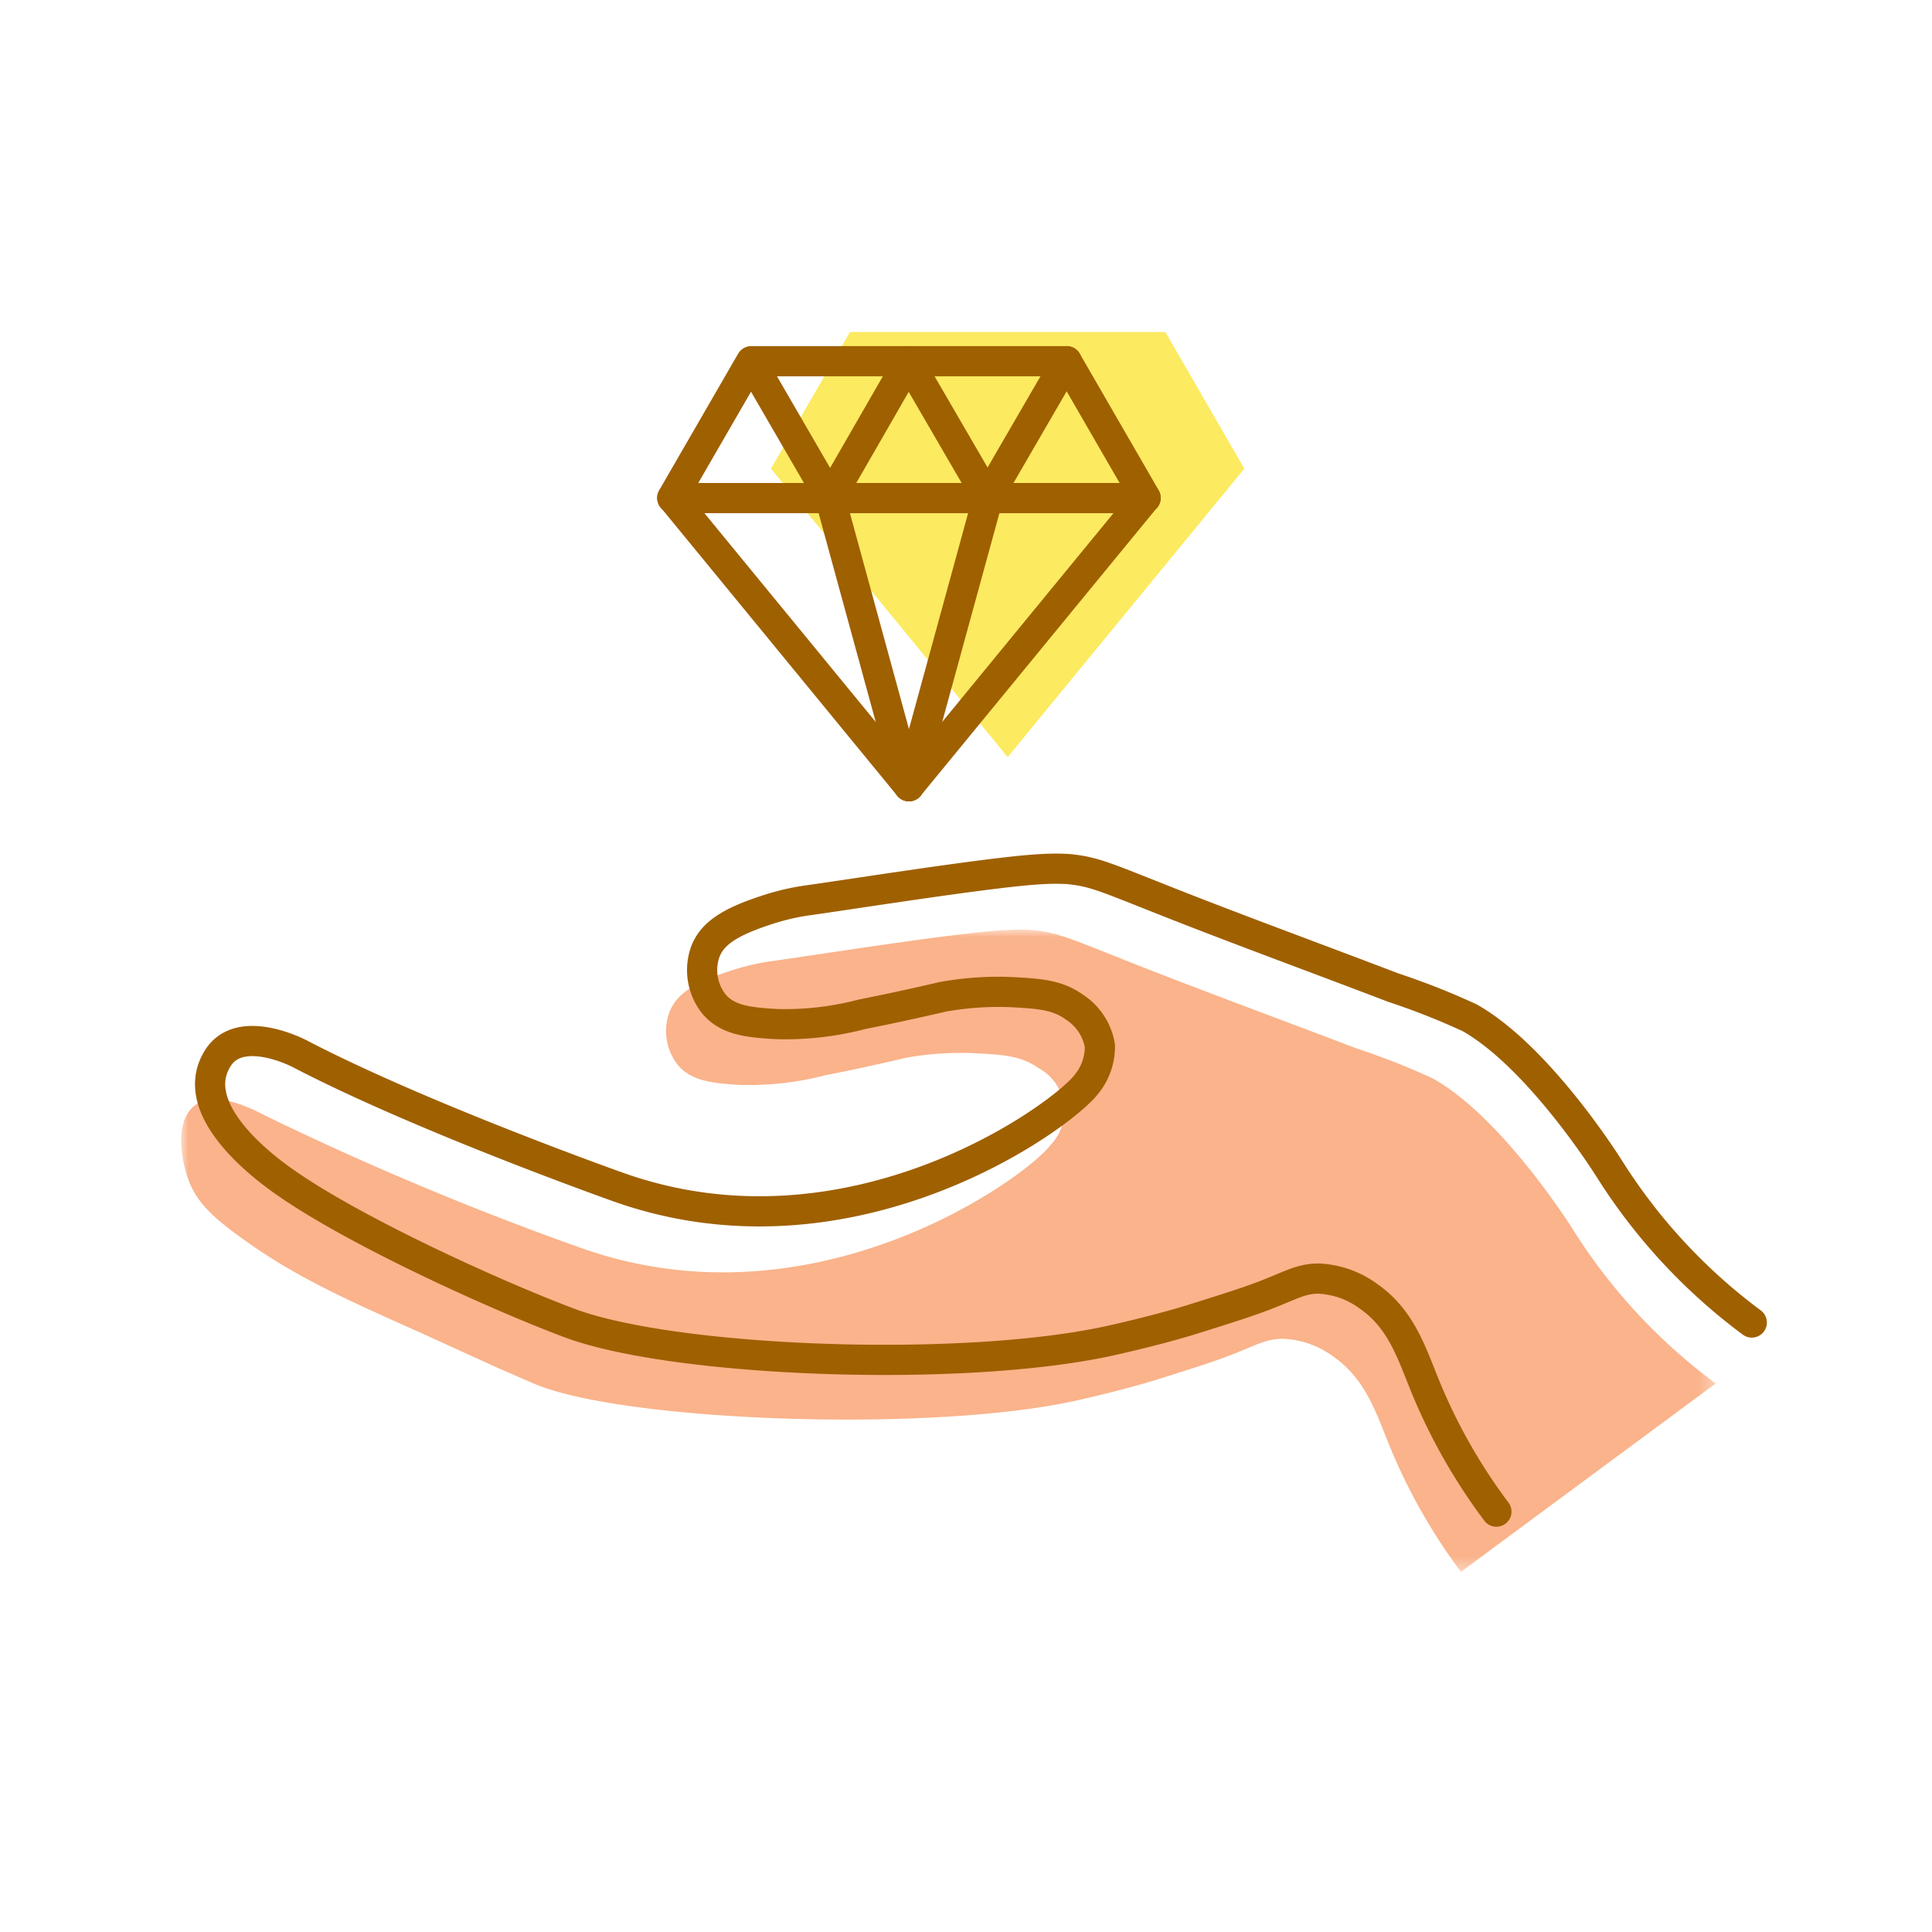
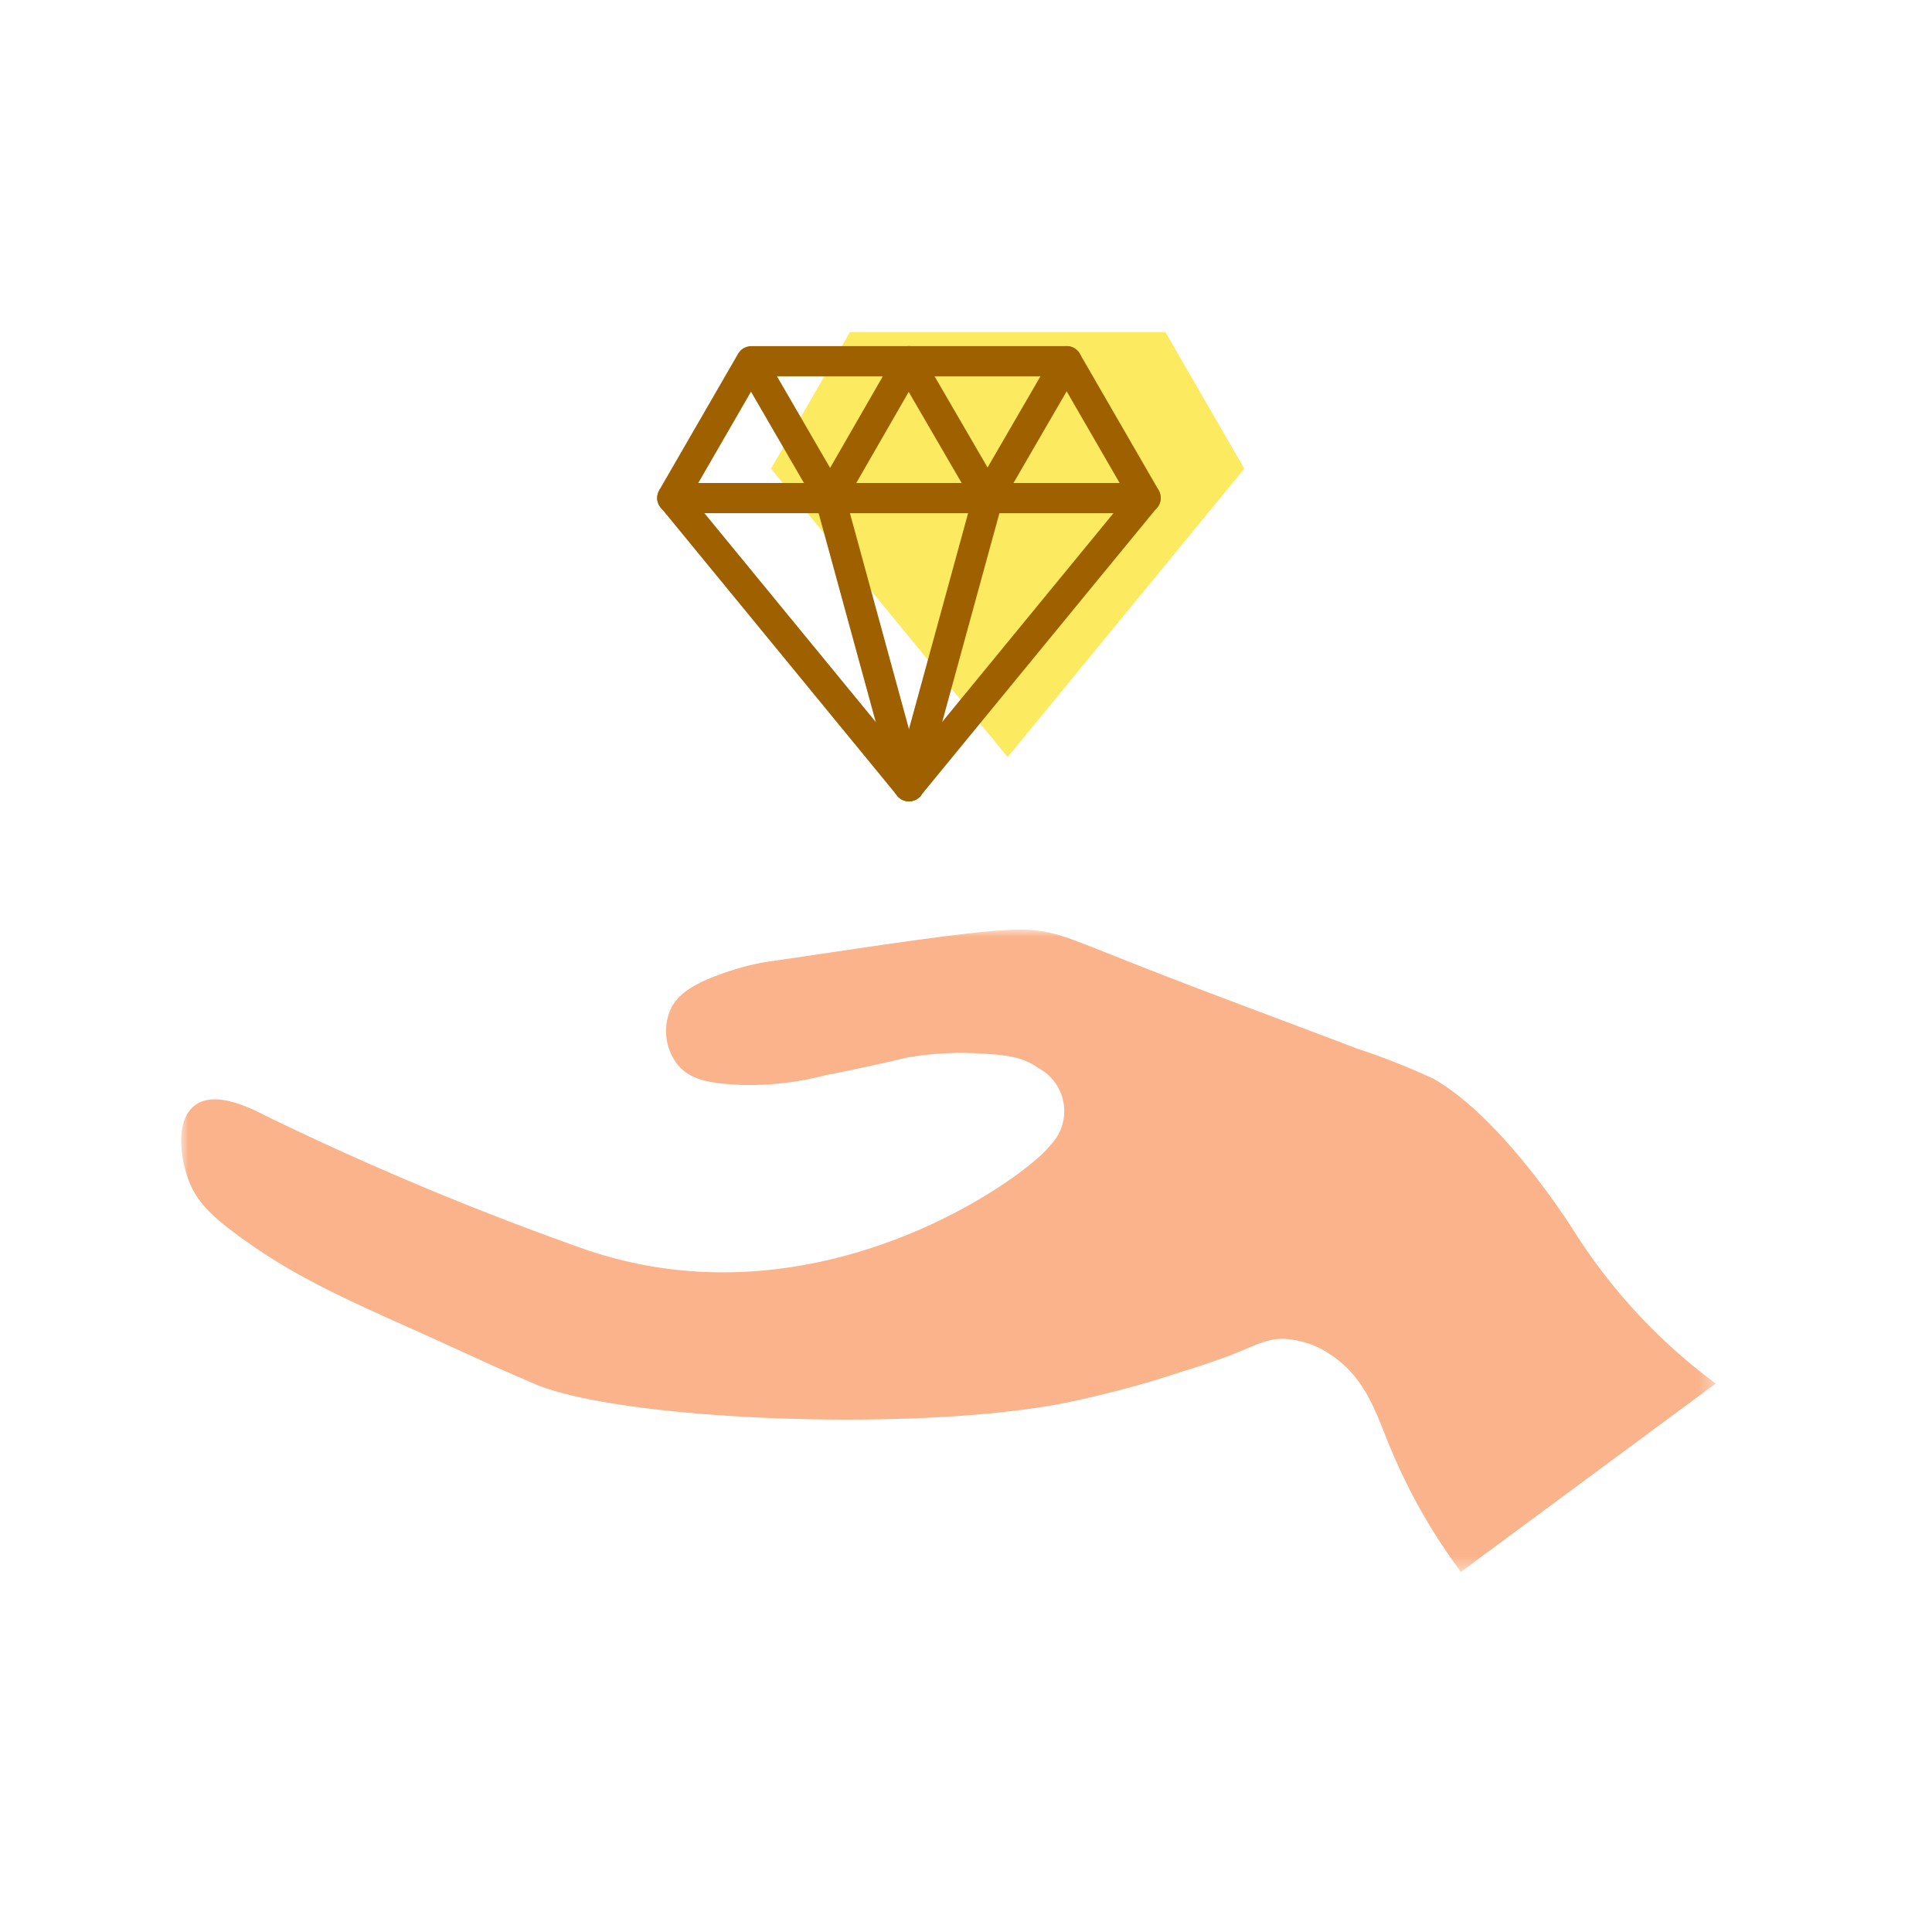
<svg xmlns="http://www.w3.org/2000/svg" id="recommend03" viewBox="0 0 128 128" width="128" height="128">
  <defs>
    <style>.cls-1,.cls-2{fill:#fff;}.cls-1,.cls-3,.cls-5{fill-rule:evenodd;}.cls-3{fill:#fcea61;}.cls-4{mask:url(#mask);}.cls-5{fill:#fab38b;}.cls-6{fill:none;stroke:#9f6000;stroke-linecap:round;stroke-linejoin:round;stroke-width:2px;}</style>
    <mask id="mask" x="12" y="61.59" width="101.67" height="42.63" maskUnits="userSpaceOnUse">
      <g id="mask-2">
        <polygon id="path-1" class="cls-1" points="12 61.59 113.67 61.59 113.67 104.22 12 104.22 12 61.59" />
      </g>
    </mask>
  </defs>
  <title>recommend03</title>
  <g id="recommend">
    <g id="Reason">
      <g id="Group-4">
        <rect id="Rectangle" class="cls-2" width="128" height="128" />
        <g id="Group-37">
          <path id="Fill-1" class="cls-3" d="M56.31,22l5.22,9.05Z" />
          <path id="Fill-2" class="cls-3" d="M66.76,22,72,31.05Z" />
          <path id="Fill-4" class="cls-3" d="M66.76,22l-5.23,9.05Z" />
          <path id="Fill-6" class="cls-3" d="M77.21,22,72,31.05Z" />
          <path id="Fill-7" class="cls-3" d="M66.76,50.16,61.53,31.05" />
          <path id="Fill-8" class="cls-3" d="M72,31.05,66.76,50.16" />
          <polygon id="Fill-10" class="cls-3" points="56.31 22 51.08 31.05 66.76 50.16 82.44 31.05 77.21 22 56.31 22" />
          <g id="Group-36">
            <g id="Group-13">
              <g class="cls-4">
                <path id="Fill-11" class="cls-5" d="M113.67,91.66a37.43,37.43,0,0,1-9.45-10.19s-4.59-7.35-9.25-10a46.61,46.61,0,0,0-5.07-2c-4.82-1.84-9.68-3.62-14.49-5.51-4.54-1.79-5.24-2.16-7-2.34a12.69,12.69,0,0,0-1.73,0c-3,.12-12.27,1.6-15.84,2.1a15.72,15.72,0,0,0-2.6.65c-2.39.79-3.47,1.56-3.9,2.72a3.63,3.63,0,0,0,.53,3.42c.92,1.14,2.37,1.26,4.2,1.37a20.16,20.16,0,0,0,5.64-.65c1.4-.27,3.22-.65,5.36-1.16a20.93,20.93,0,0,1,4.56-.29c1.88.1,3.06.18,4.2,1a3.23,3.23,0,0,1,.79,5.06C68,78,54.05,88.17,38.55,82.7a203,203,0,0,1-21-8.8c-.83-.43-3.16-1.63-4.52-.75s-1.15,3.19-.62,4.8,1.57,2.63,3.77,4.2c3.42,2.44,6.51,3.84,11.6,6.11l5.16,2.35,2.3,1c5.63,2.55,26.28,3.36,36.07,1.18,3.14-.7,5.22-1.35,5.22-1.35,2.67-.84,4-1.26,5.21-1.74,1.57-.63,2.18-1,3.28-1a6,6,0,0,1,3.28,1.15c2.24,1.55,2.89,3.85,3.86,6.18a38,38,0,0,0,4.63,8.11" />
              </g>
            </g>
-             <path id="Stroke-14" class="cls-6" d="M116.06,87.62a37.67,37.67,0,0,1-9.44-10.19s-4.59-7.36-9.25-10a48,48,0,0,0-5.07-2c-4.83-1.85-9.68-3.62-14.49-5.51-4.55-1.79-5.24-2.16-7-2.34a14.14,14.14,0,0,0-1.74,0c-3,.13-12.26,1.61-15.83,2.11a15.72,15.72,0,0,0-2.6.65c-2.39.79-3.47,1.56-3.91,2.71a3.62,3.62,0,0,0,.54,3.43c.92,1.14,2.37,1.26,4.2,1.37a20.19,20.19,0,0,0,5.64-.65c1.4-.28,3.22-.66,5.36-1.16A20.93,20.93,0,0,1,67,65.73c1.87.1,3.06.18,4.19,1a3.8,3.8,0,0,1,1.68,2.55A3.93,3.93,0,0,1,72,71.81C70.41,73.94,56.45,84.13,41,78.66c-1.13-.4-13.32-4.78-21.05-8.8-.83-.44-4.18-1.89-5.52.25-1.81,2.87,1.59,6.15,4.15,8,4.47,3.24,13.9,7.56,19.06,9.51C44.54,90.26,63.86,91,73.66,88.8c3.13-.7,5.21-1.35,5.21-1.35,2.68-.84,4-1.26,5.21-1.74,1.58-.63,2.19-1,3.29-1a6,6,0,0,1,3.28,1.16c2.24,1.55,2.89,3.84,3.86,6.18a37.55,37.55,0,0,0,4.63,8.1" />
            <path id="Stroke-16" class="cls-6" d="M55,33l-5.22-9" />
            <path id="Stroke-18" class="cls-6" d="M65.45,33l-5.23-9" />
            <path id="Stroke-20" class="cls-6" d="M55,33H65.45" />
            <path id="Stroke-22" class="cls-6" d="M60.22,23.93,55,33" />
            <path id="Stroke-24" class="cls-6" d="M65.45,33H75.9" />
            <path id="Stroke-26" class="cls-6" d="M70.67,23.93l-5.22,9" />
            <path id="Stroke-28" class="cls-6" d="M60.22,52.09,55,33" />
            <path id="Stroke-30" class="cls-6" d="M65.45,33,60.22,52.09" />
            <path id="Stroke-32" class="cls-6" d="M44.54,33H55" />
            <polygon id="Stroke-34" class="cls-6" points="44.54 32.98 49.77 23.93 60.22 23.93 70.67 23.93 75.9 32.98 60.22 52.09 44.54 32.98" />
          </g>
        </g>
      </g>
    </g>
  </g>
</svg>